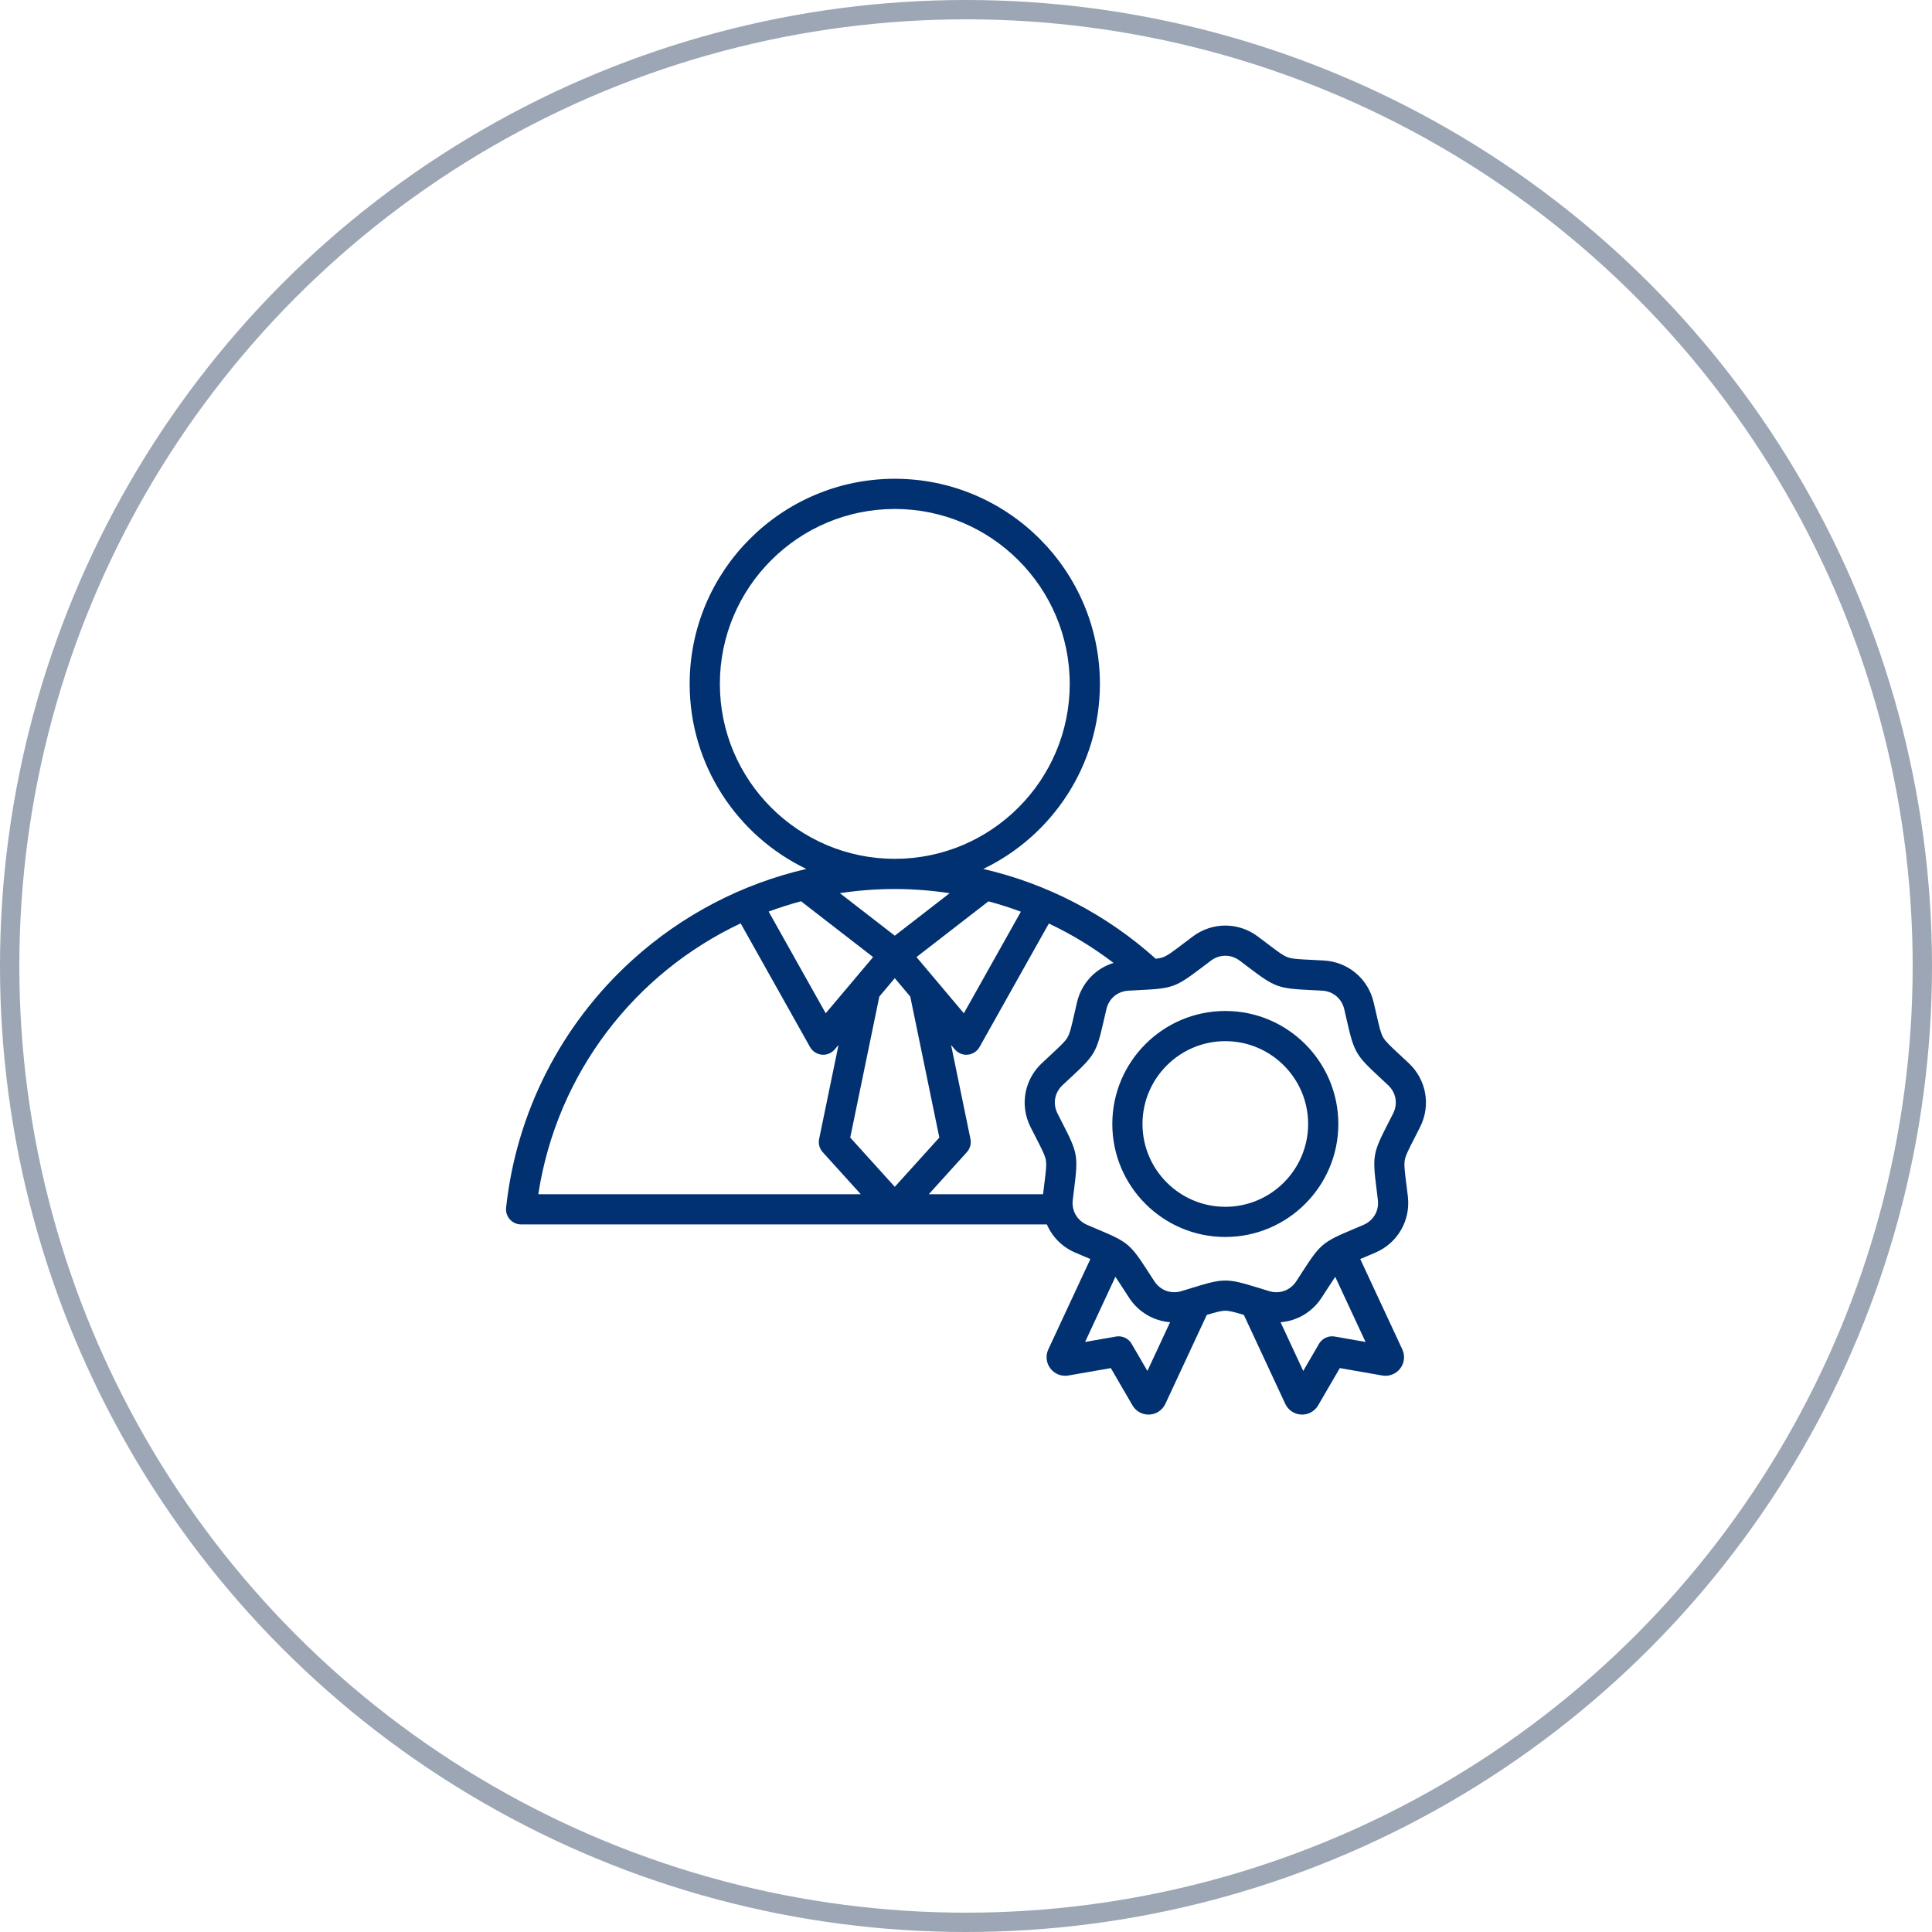
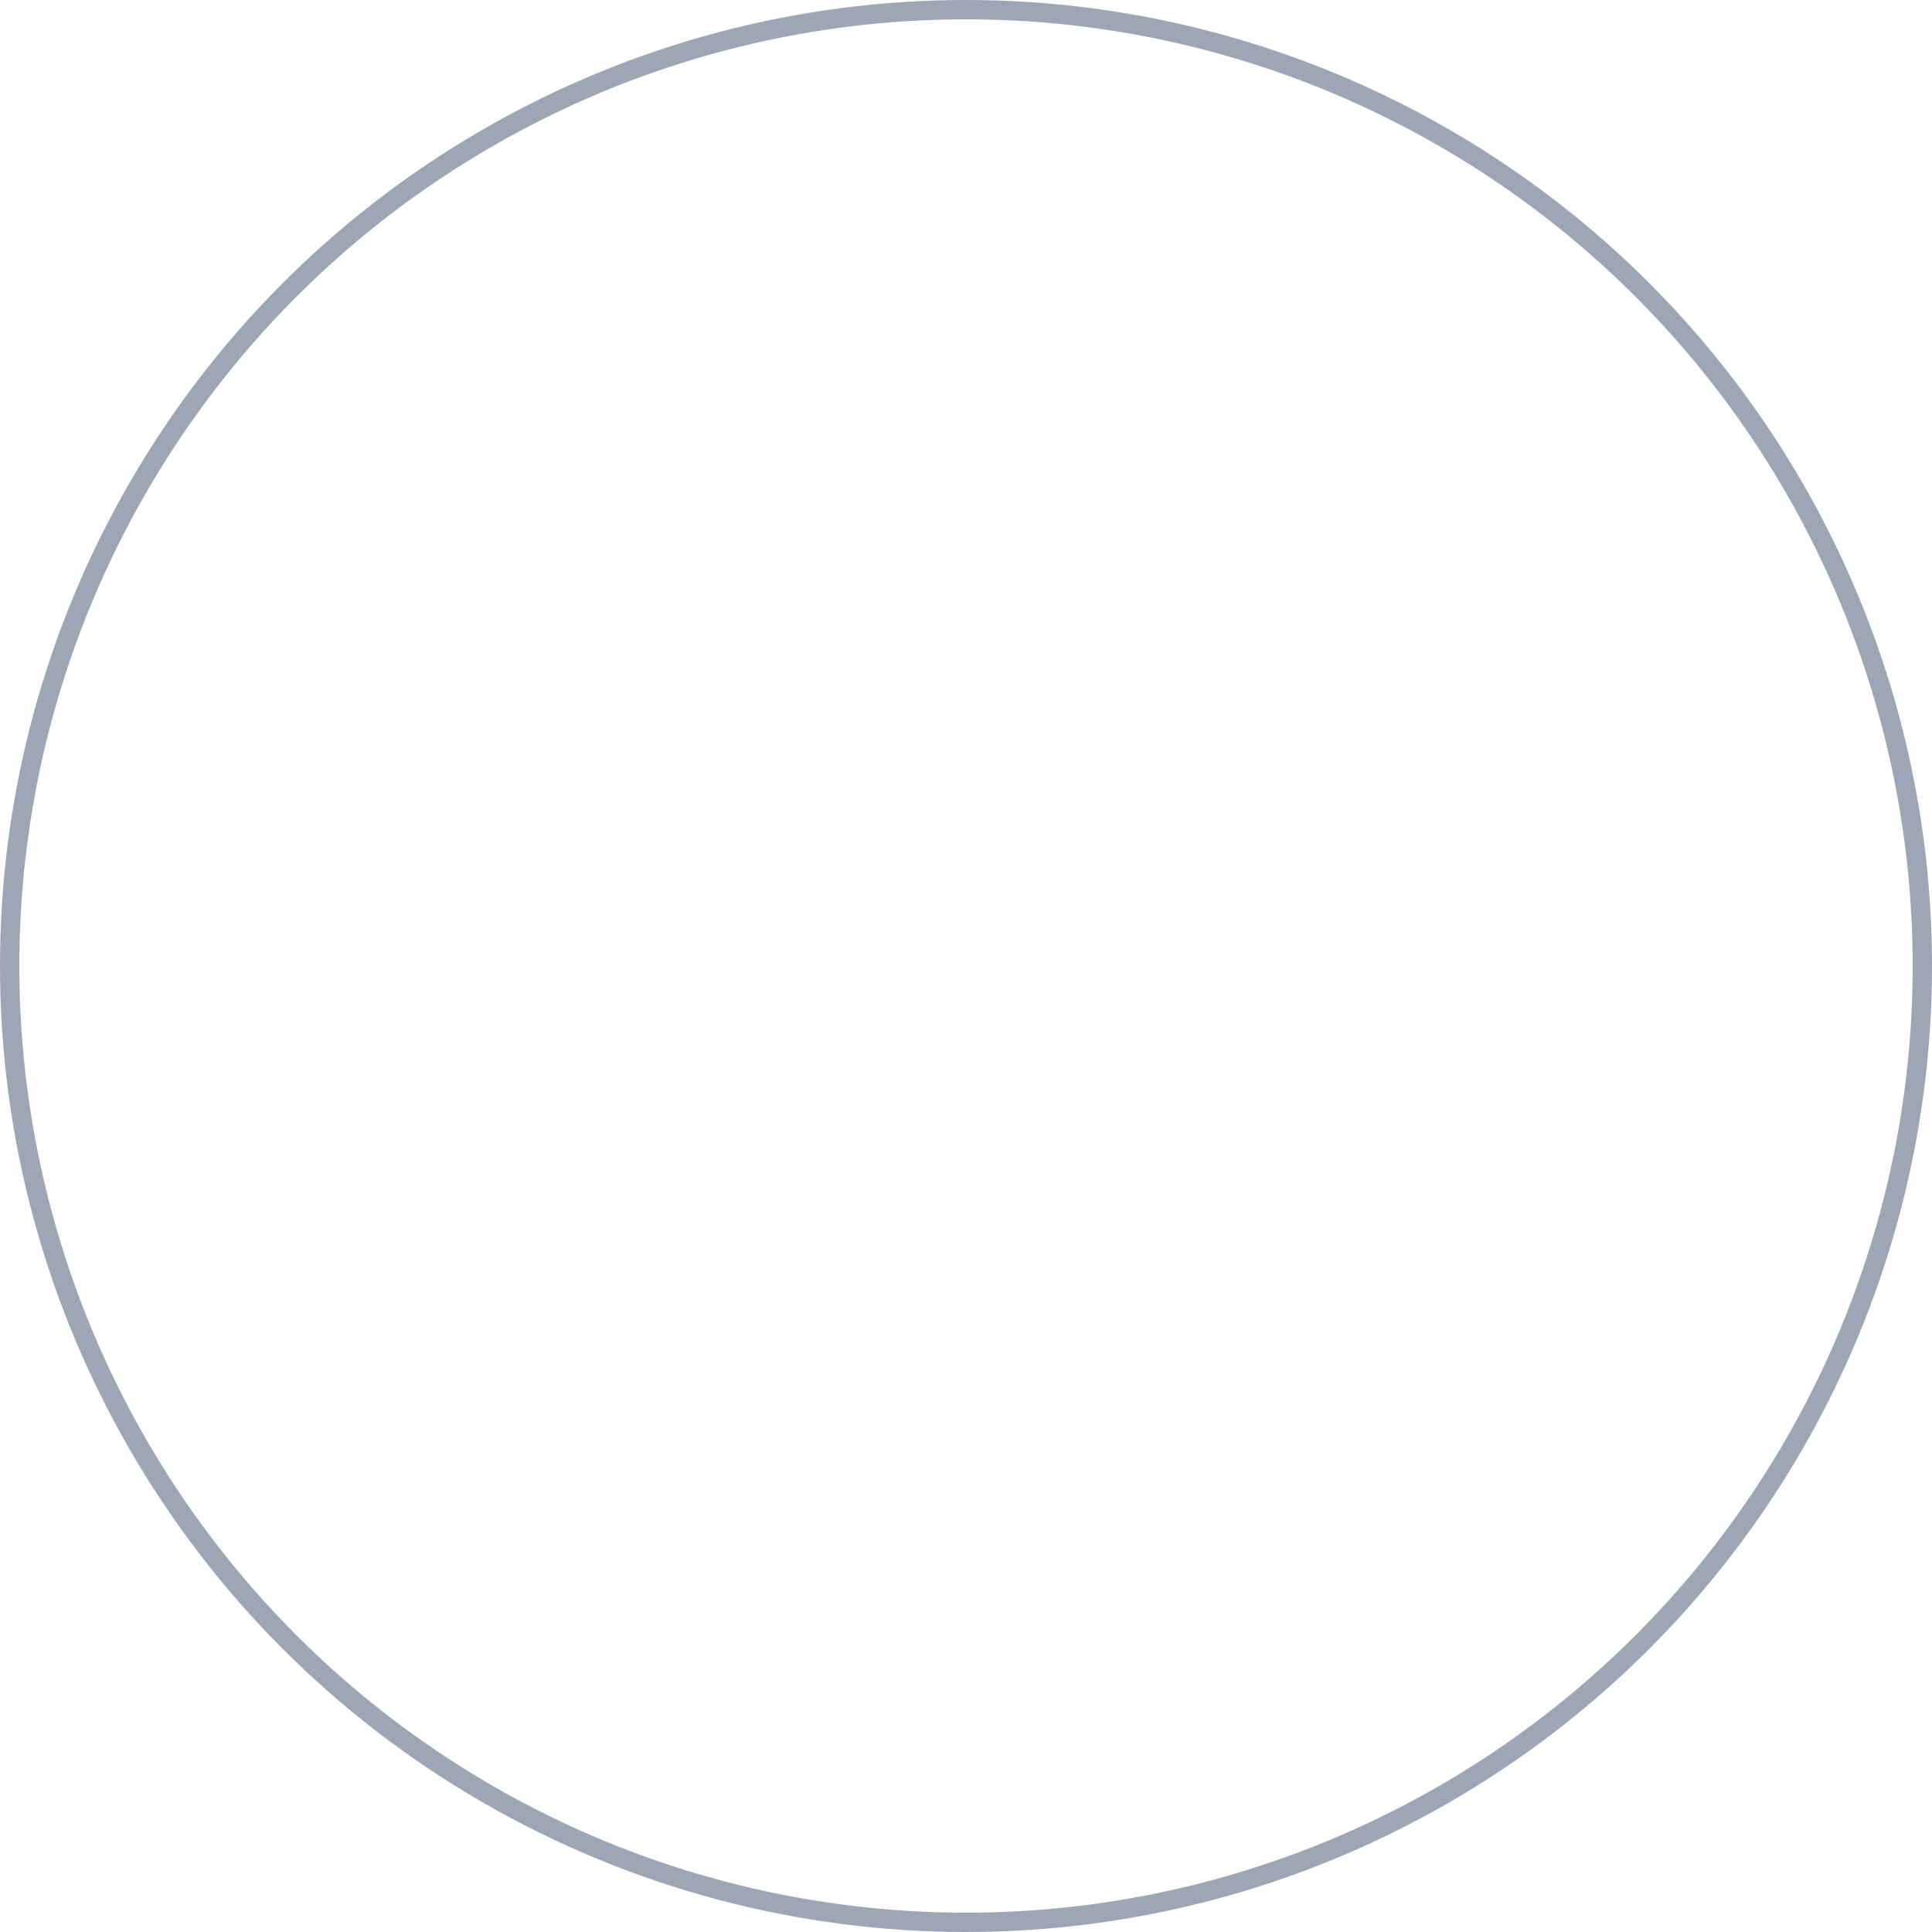
<svg xmlns="http://www.w3.org/2000/svg" width="100" height="100" viewBox="0 0 100 100" fill="none">
  <circle cx="50" cy="50" r="49.5" stroke="#9CA6B4" />
-   <path d="M72.917 55.029C72.756 54.877 72.611 54.743 72.481 54.622C71.972 54.15 71.717 53.913 71.591 53.694C71.465 53.476 71.387 53.136 71.233 52.459C71.193 52.286 71.149 52.094 71.099 51.878C70.812 50.655 69.776 49.786 68.522 49.716C68.301 49.704 68.104 49.694 67.927 49.685C67.233 49.651 66.885 49.634 66.648 49.547C66.411 49.461 66.133 49.251 65.58 48.831C65.438 48.724 65.281 48.605 65.104 48.472C64.098 47.719 62.746 47.719 61.74 48.472C61.563 48.605 61.406 48.724 61.265 48.831C60.711 49.251 60.433 49.461 60.196 49.547C60.097 49.584 59.978 49.607 59.823 49.626C57.26 47.325 54.193 45.74 50.894 44.976C54.462 43.263 56.931 39.614 56.931 35.398C56.931 29.544 52.169 24.781 46.314 24.781C40.46 24.781 35.697 29.544 35.697 35.398C35.697 39.614 38.167 43.263 41.735 44.976C38.412 45.746 35.319 47.35 32.747 49.675C29.051 53.018 26.724 57.577 26.196 62.511C26.172 62.732 26.243 62.952 26.392 63.117C26.54 63.282 26.751 63.376 26.973 63.376L46.313 63.376C46.313 63.376 46.314 63.376 46.314 63.376C46.315 63.376 46.315 63.376 46.315 63.376H54.185C54.462 64.016 54.974 64.544 55.656 64.836C55.86 64.923 56.042 65 56.205 65.069C56.288 65.104 56.365 65.136 56.438 65.167L54.261 69.843C54.109 70.169 54.151 70.549 54.37 70.834C54.589 71.119 54.944 71.258 55.299 71.196L57.496 70.812L58.616 72.74C58.789 73.038 59.105 73.219 59.447 73.219C59.462 73.219 59.476 73.219 59.491 73.218C59.85 73.202 60.167 72.989 60.319 72.663L62.462 68.061C62.939 67.916 63.21 67.843 63.422 67.843C63.635 67.843 63.906 67.916 64.383 68.061L66.525 72.663C66.677 72.989 66.994 73.201 67.353 73.218C67.368 73.219 67.383 73.219 67.398 73.219C67.74 73.219 68.055 73.038 68.228 72.74L69.349 70.812L71.546 71.196C71.9 71.258 72.256 71.119 72.475 70.834C72.693 70.548 72.735 70.168 72.583 69.843L70.406 65.167C70.479 65.136 70.556 65.104 70.639 65.069C70.803 65 70.984 64.923 71.188 64.836C72.343 64.341 73.019 63.171 72.87 61.923C72.844 61.703 72.819 61.508 72.797 61.332C72.71 60.642 72.667 60.297 72.711 60.048C72.755 59.8 72.914 59.49 73.231 58.872C73.311 58.714 73.401 58.539 73.501 58.341C74.068 57.22 73.834 55.889 72.917 55.029ZM53.343 58.341C53.443 58.539 53.533 58.714 53.614 58.872C53.931 59.49 54.09 59.8 54.134 60.048C54.177 60.297 54.134 60.643 54.047 61.332C54.029 61.477 54.009 61.638 53.988 61.813H48.074L50.045 59.635C50.212 59.45 50.281 59.197 50.231 58.953L49.227 54.085L49.422 54.316C49.571 54.493 49.79 54.594 50.019 54.594C50.044 54.594 50.068 54.593 50.093 54.59C50.348 54.566 50.575 54.418 50.7 54.195L54.288 47.801C55.467 48.358 56.588 49.04 57.636 49.84C56.702 50.129 55.978 50.888 55.746 51.879C55.695 52.094 55.651 52.287 55.612 52.459C55.458 53.137 55.38 53.477 55.254 53.695C55.128 53.913 54.872 54.15 54.363 54.623C54.233 54.743 54.089 54.877 53.927 55.029C53.011 55.889 52.776 57.22 53.343 58.341ZM42.739 52.447L39.785 47.183C40.333 46.98 40.892 46.802 41.462 46.65L45.192 49.538L42.739 52.447ZM45.514 51.581L46.314 50.631L47.115 51.581L48.62 58.88L46.314 61.43L44.008 58.88L45.514 51.581ZM47.437 49.538L51.162 46.653C51.73 46.805 52.29 46.984 52.84 47.19L49.889 52.447L47.437 49.538ZM37.26 35.398C37.26 30.406 41.322 26.344 46.314 26.344C51.307 26.344 55.369 30.406 55.369 35.398C55.369 40.39 51.309 44.451 46.318 44.453C46.317 44.453 46.316 44.453 46.314 44.453C46.313 44.453 46.312 44.453 46.31 44.453C41.319 44.451 37.26 40.39 37.26 35.398ZM46.314 46.015H46.318C47.275 46.016 48.222 46.09 49.154 46.232L46.314 48.431L43.472 46.23C44.399 46.09 45.346 46.016 46.31 46.015C46.312 46.015 46.313 46.015 46.314 46.015ZM38.336 47.793L41.928 54.195C42.053 54.418 42.28 54.566 42.535 54.59C42.56 54.593 42.585 54.594 42.609 54.594C42.838 54.594 43.057 54.493 43.206 54.316L43.402 54.085L42.398 58.953C42.347 59.197 42.416 59.45 42.583 59.635L44.554 61.813L27.862 61.813C28.828 55.531 32.863 50.37 38.336 47.793ZM59.389 70.96L58.573 69.556C58.409 69.273 58.086 69.123 57.763 69.179L56.164 69.459L57.733 66.088C57.839 66.241 57.962 66.433 58.119 66.674C58.215 66.823 58.322 66.989 58.443 67.174C58.933 67.923 59.718 68.371 60.563 68.437L59.389 70.96ZM69.081 69.179C68.759 69.123 68.436 69.273 68.271 69.556L67.456 70.96L66.282 68.438C67.127 68.372 67.912 67.923 68.402 67.174C68.523 66.989 68.63 66.823 68.726 66.674C68.882 66.432 69.006 66.241 69.111 66.088L70.68 69.459L69.081 69.179ZM72.107 57.636C72.009 57.831 71.92 58.004 71.84 58.159C71.062 59.677 71.034 59.834 71.247 61.526C71.268 61.699 71.293 61.892 71.318 62.109C71.386 62.67 71.093 63.177 70.573 63.4C70.372 63.486 70.193 63.561 70.033 63.629C68.461 64.291 68.338 64.394 67.413 65.827C67.319 65.973 67.213 66.136 67.094 66.319C66.784 66.792 66.234 66.993 65.693 66.829C65.484 66.766 65.299 66.709 65.132 66.657C64.317 66.406 63.87 66.28 63.422 66.28C62.975 66.28 62.528 66.406 61.713 66.657C61.546 66.709 61.36 66.766 61.151 66.829C60.61 66.992 60.06 66.792 59.751 66.319C59.631 66.136 59.526 65.973 59.431 65.827C58.506 64.394 58.384 64.291 56.812 63.629C56.651 63.561 56.472 63.486 56.272 63.4C55.752 63.177 55.459 62.67 55.526 62.109C55.552 61.892 55.576 61.699 55.598 61.526C55.81 59.834 55.783 59.677 55.004 58.159C54.925 58.004 54.836 57.831 54.738 57.636C54.482 57.131 54.584 56.555 54.996 56.168C55.155 56.019 55.298 55.886 55.426 55.768C56.676 54.608 56.756 54.47 57.135 52.807C57.174 52.637 57.217 52.447 57.267 52.235C57.396 51.684 57.844 51.308 58.409 51.277C58.627 51.264 58.821 51.255 58.995 51.246C60.699 51.161 60.849 51.106 62.209 50.077C62.347 49.971 62.502 49.854 62.677 49.723C63.13 49.384 63.715 49.384 64.168 49.723C64.342 49.854 64.497 49.971 64.636 50.077C65.996 51.106 66.146 51.161 67.849 51.246C68.023 51.255 68.218 51.264 68.435 51.276C69 51.308 69.448 51.684 69.578 52.235C69.627 52.447 69.671 52.637 69.709 52.807C70.089 54.469 70.169 54.608 71.419 55.768C71.547 55.886 71.689 56.019 71.848 56.168C72.261 56.555 72.362 57.131 72.107 57.636ZM63.422 52.328C60.197 52.328 57.573 54.952 57.573 58.177C57.573 61.402 60.197 64.026 63.422 64.026C66.647 64.026 69.272 61.402 69.272 58.177C69.272 54.952 66.648 52.328 63.422 52.328ZM63.422 62.464C61.059 62.464 59.135 60.541 59.135 58.177C59.135 55.813 61.059 53.89 63.422 53.89C65.786 53.89 67.709 55.813 67.709 58.177C67.709 60.541 65.786 62.464 63.422 62.464Z" fill="#013170" />
</svg>